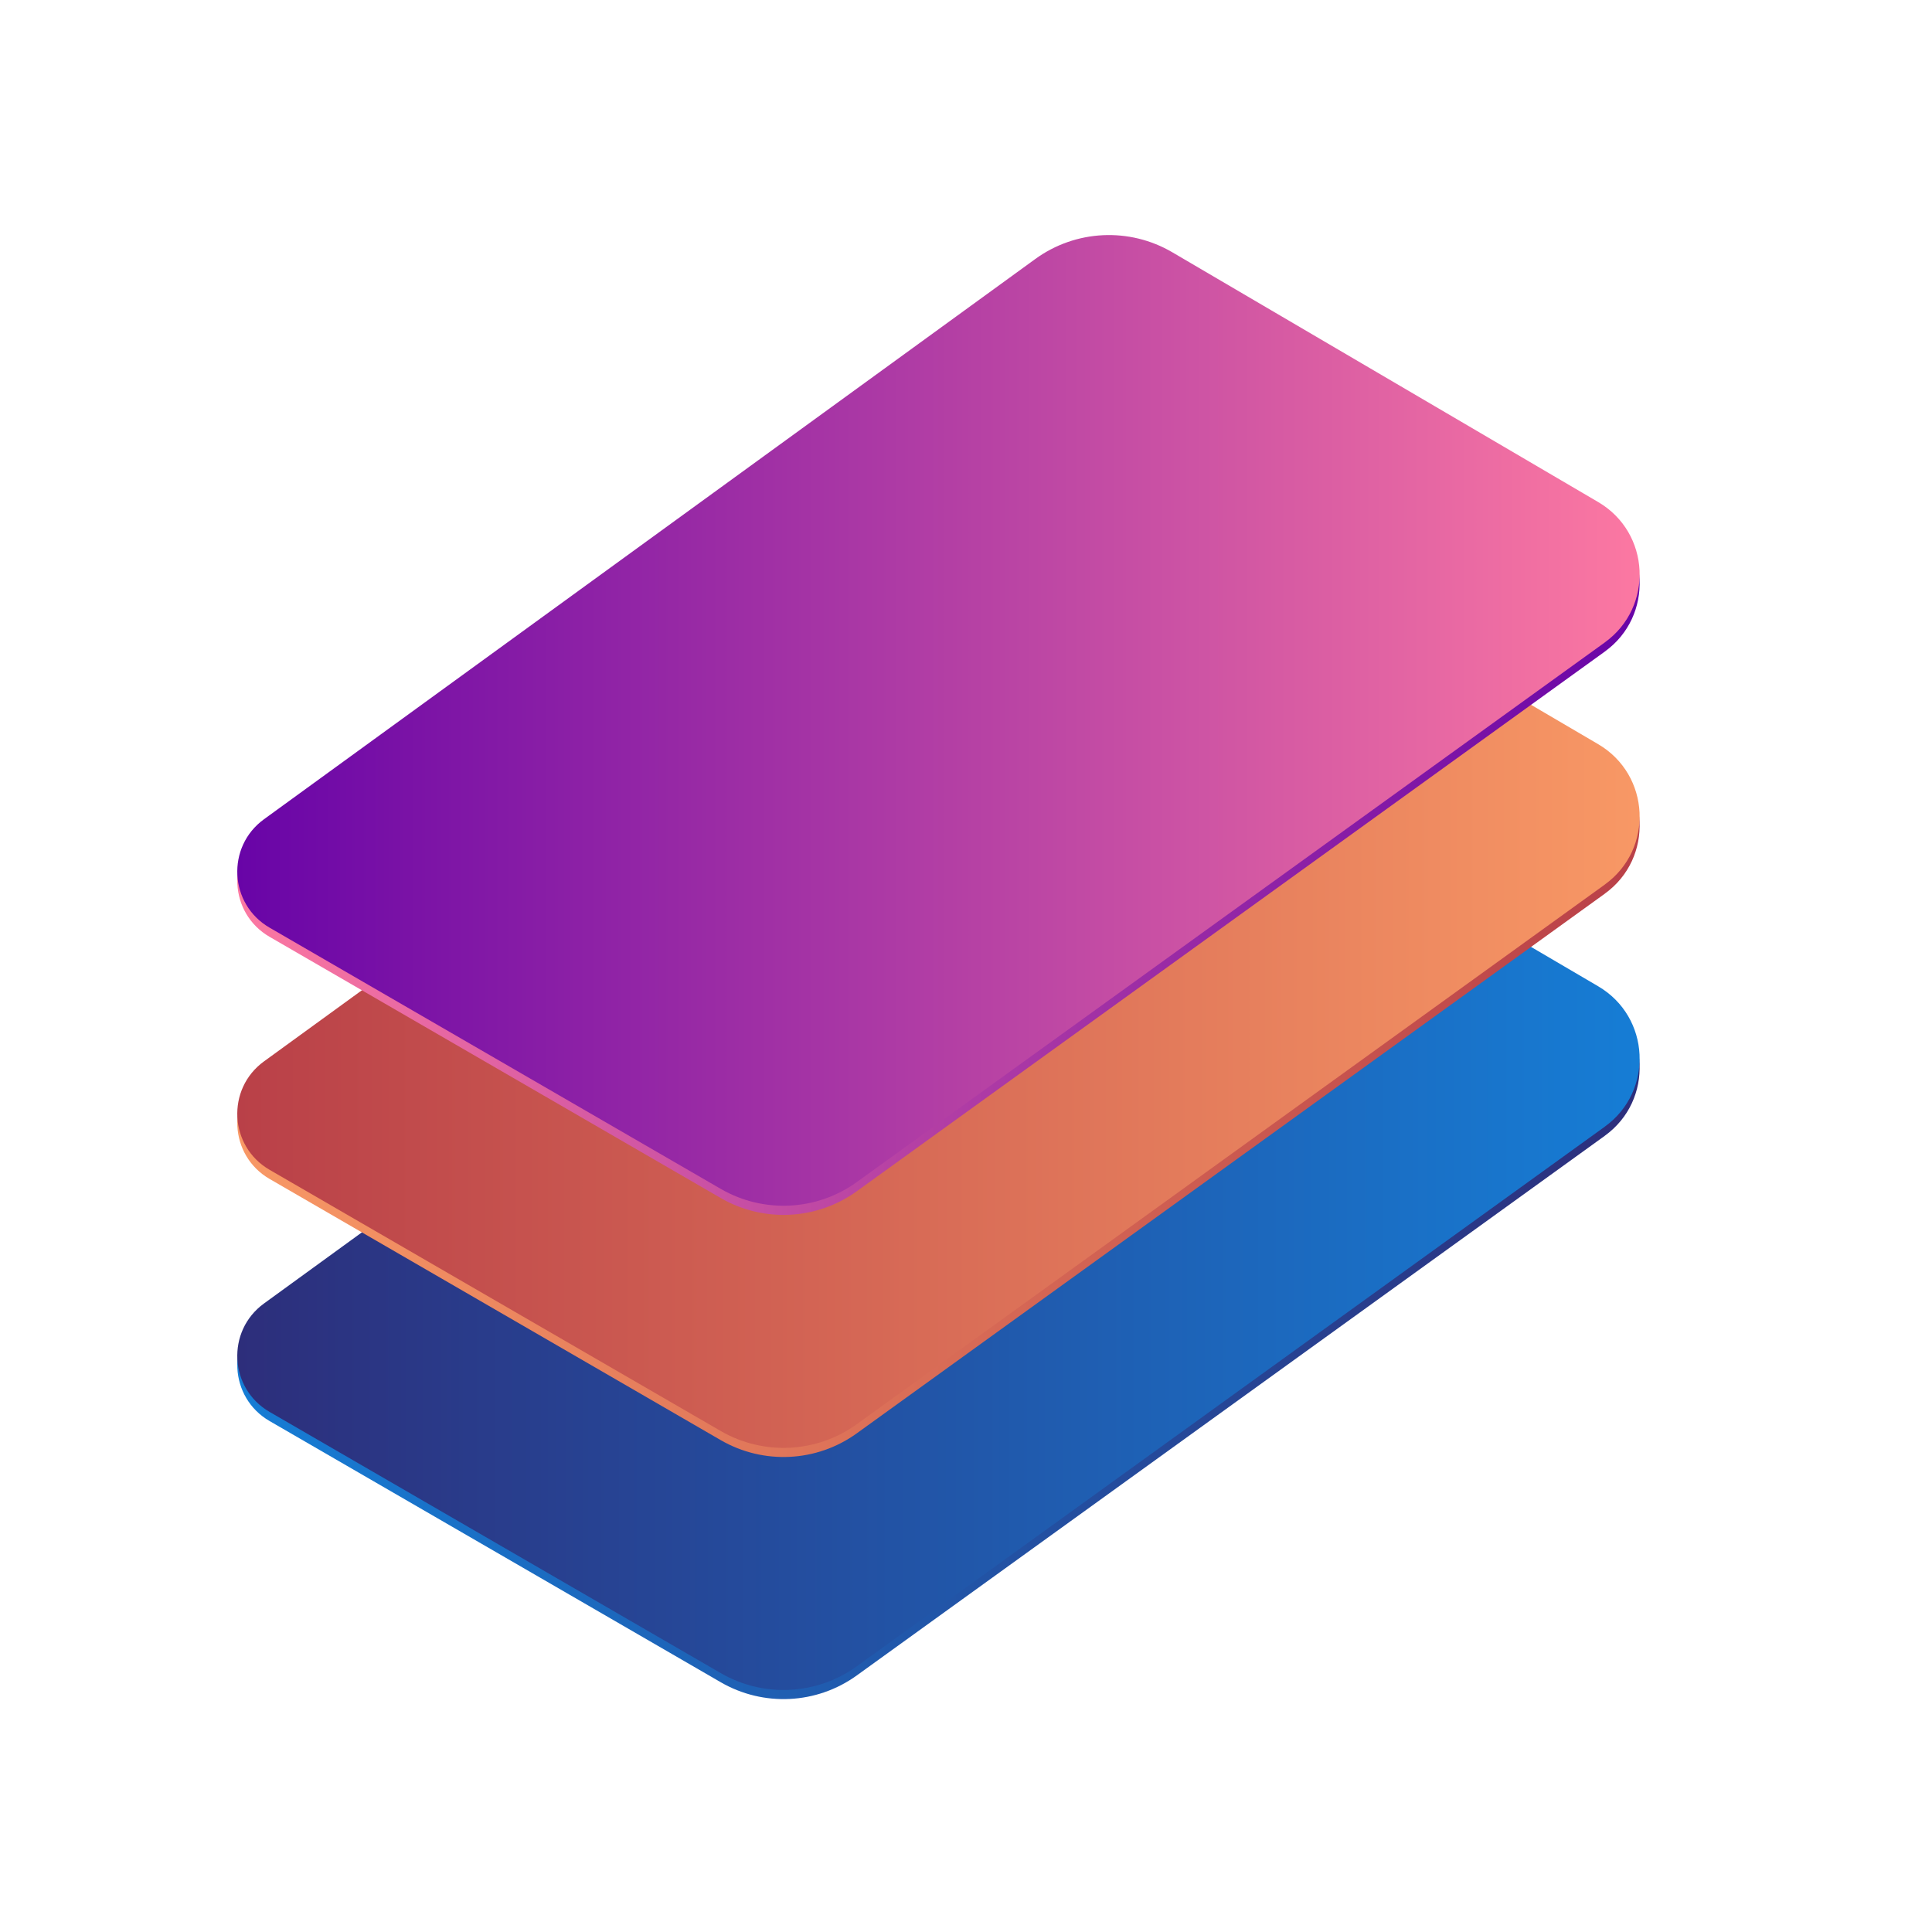
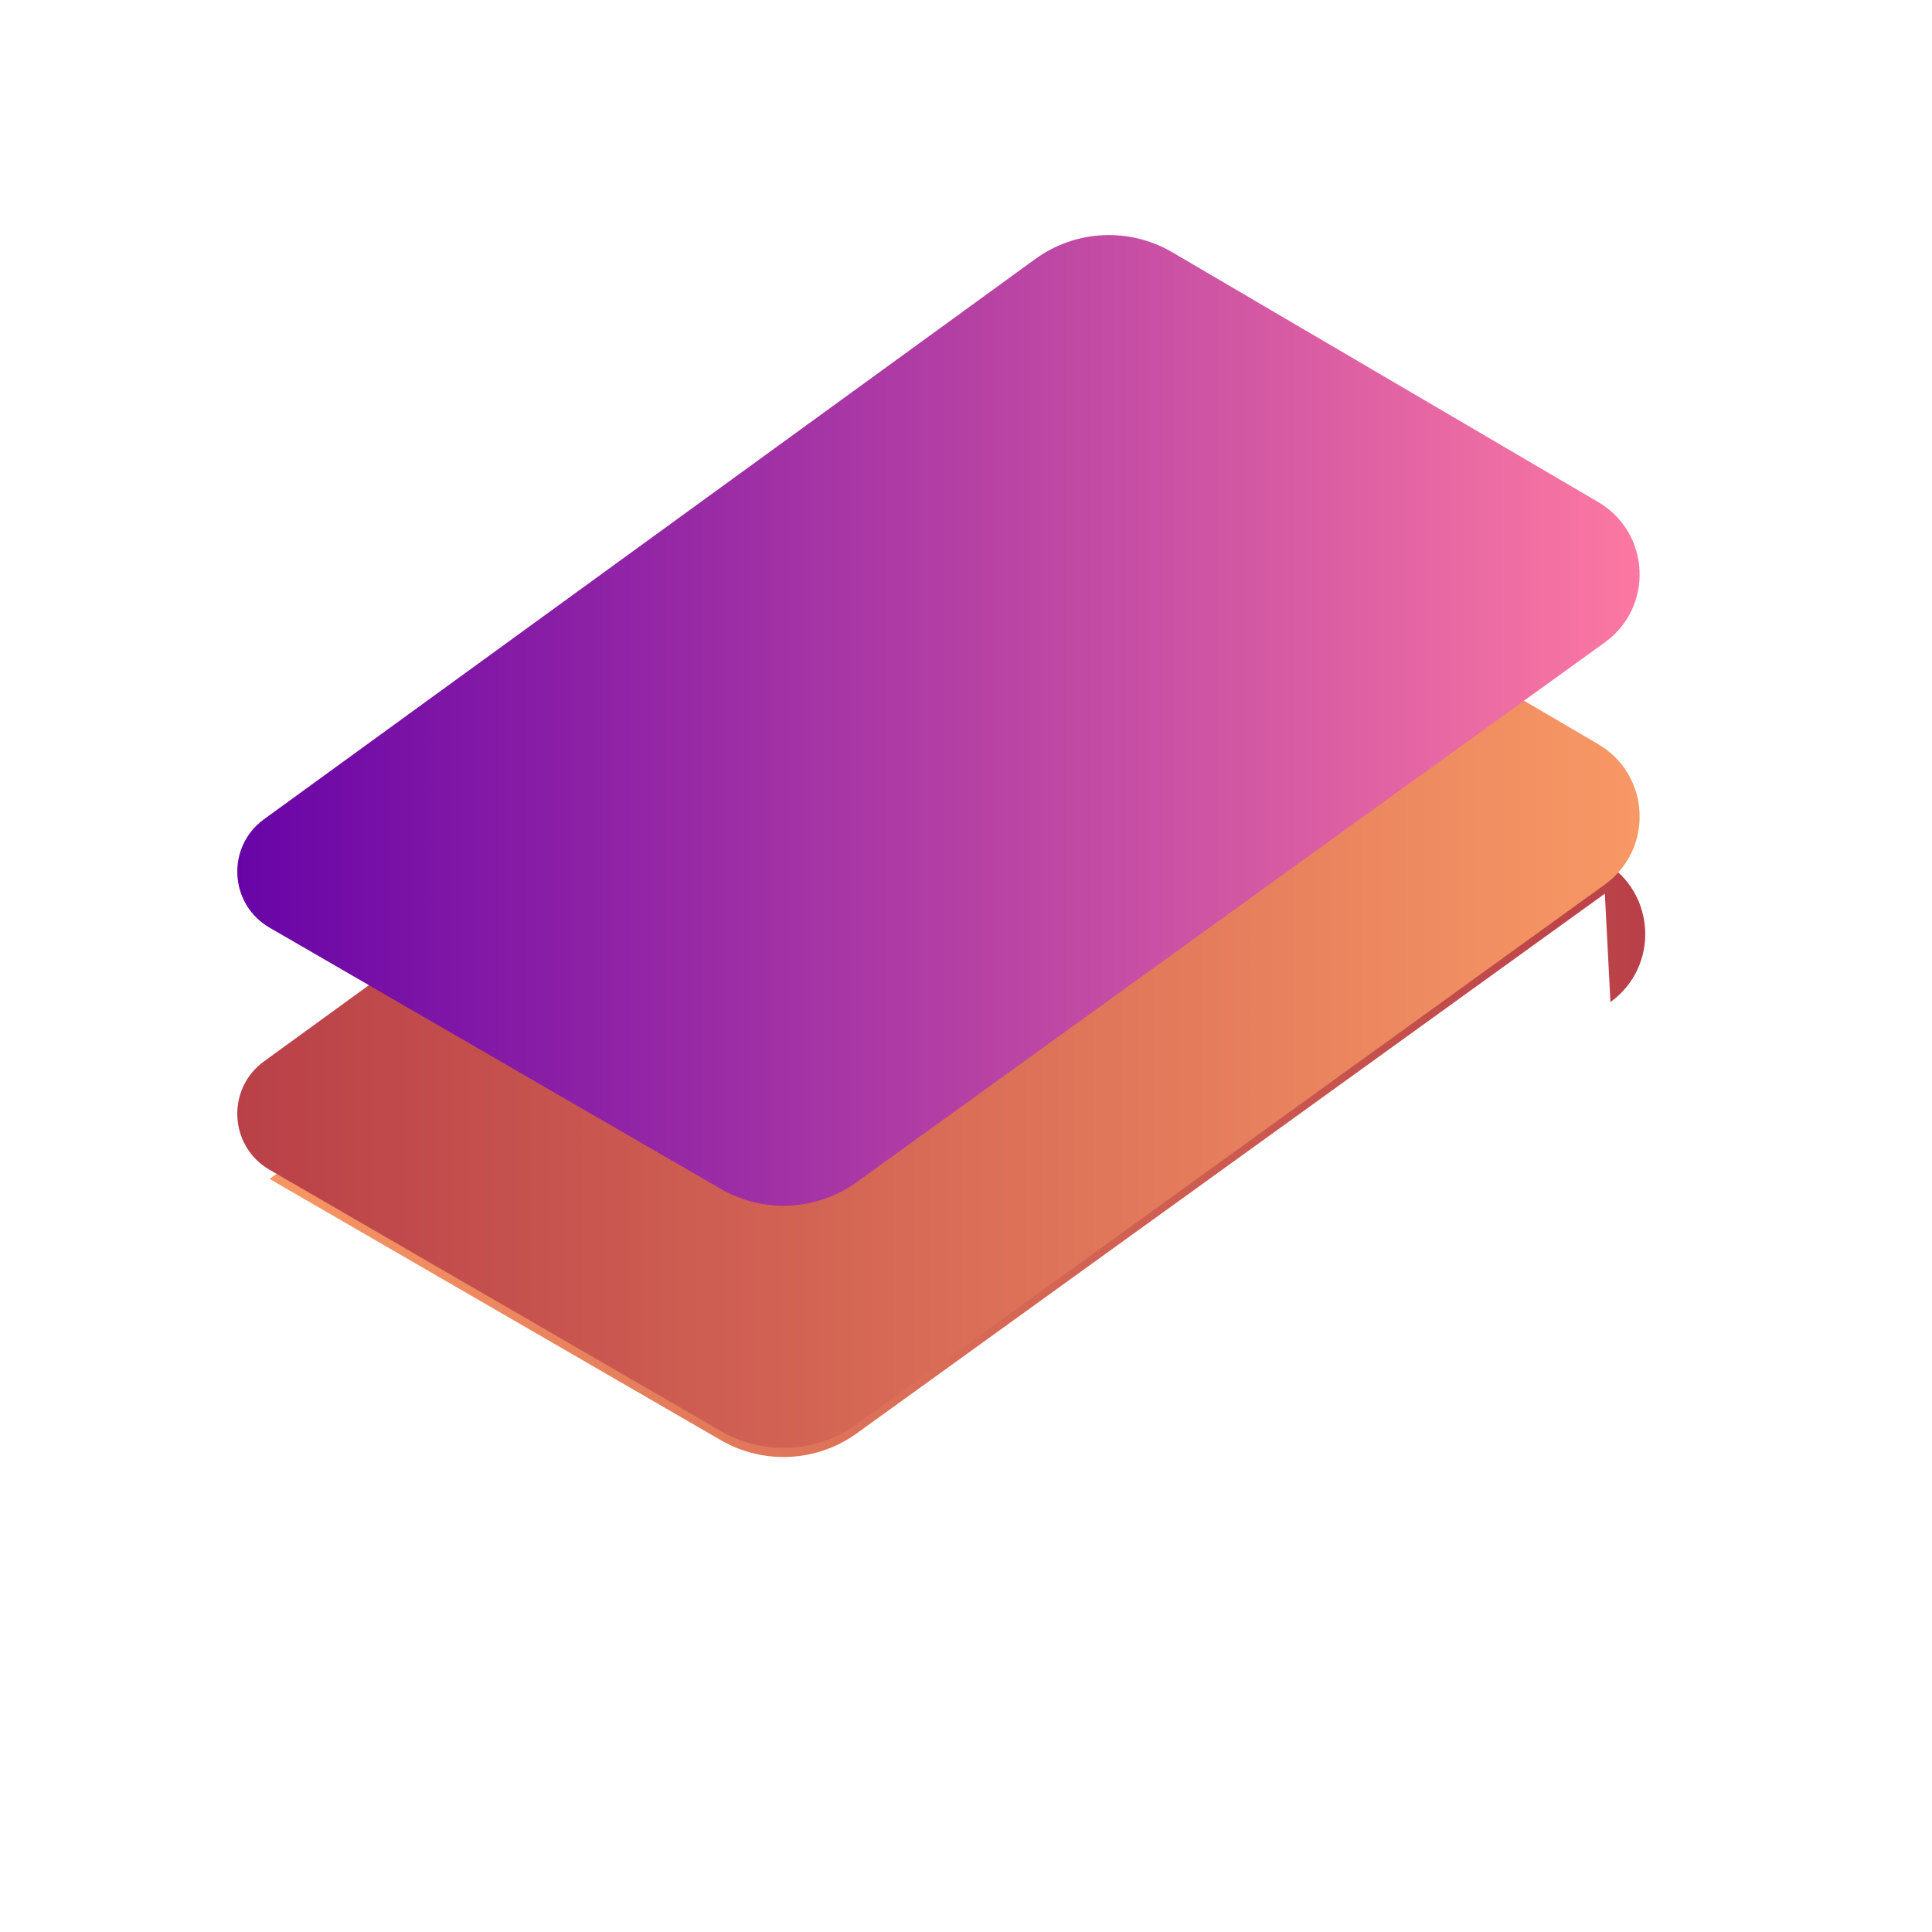
<svg xmlns="http://www.w3.org/2000/svg" id="Capa_1" data-name="Capa 1" viewBox="0 0 561 561">
  <defs>
    <style>
      .cls-1 {
        fill: url(#Degradado_sin_nombre_48);
      }

      .cls-2 {
        fill: url(#Degradado_sin_nombre_61);
      }

      .cls-3 {
        fill: url(#Degradado_sin_nombre_54);
      }

      .cls-4 {
        fill: url(#Degradado_sin_nombre_15);
      }

      .cls-5 {
        fill: url(#Degradado_sin_nombre_57);
      }

      .cls-6 {
        fill: url(#Degradado_sin_nombre_38);
      }
    </style>
    <linearGradient id="Degradado_sin_nombre_54" data-name="Degradado sin nombre 54" x1="68.9" y1="352.45" x2="476.1" y2="352.45" gradientUnits="userSpaceOnUse">
      <stop offset="0" stop-color="#167dd5" />
      <stop offset="1" stop-color="#2d2e7b" />
    </linearGradient>
    <linearGradient id="Degradado_sin_nombre_15" data-name="Degradado sin nombre 15" x1="68.9" y1="349.79" x2="476.1" y2="349.79" gradientUnits="userSpaceOnUse">
      <stop offset="0" stop-color="#2d2e7b" />
      <stop offset="1" stop-color="#167dd5" />
    </linearGradient>
    <linearGradient id="Degradado_sin_nombre_57" data-name="Degradado sin nombre 57" x1="68.9" y1="282.14" x2="476.1" y2="282.14" gradientUnits="userSpaceOnUse">
      <stop offset="0" stop-color="#f89865" />
      <stop offset="1" stop-color="#b94048" />
    </linearGradient>
    <linearGradient id="Degradado_sin_nombre_38" data-name="Degradado sin nombre 38" x1="68.9" y1="279.49" x2="476.1" y2="279.49" gradientUnits="userSpaceOnUse">
      <stop offset="0" stop-color="#b94048" />
      <stop offset="1" stop-color="#f89865" />
    </linearGradient>
    <linearGradient id="Degradado_sin_nombre_61" data-name="Degradado sin nombre 61" x1="68.9" y1="211.84" x2="476.1" y2="211.84" gradientUnits="userSpaceOnUse">
      <stop offset="0" stop-color="#fc78a2" />
      <stop offset="1" stop-color="#6804a7" />
    </linearGradient>
    <linearGradient id="Degradado_sin_nombre_48" data-name="Degradado sin nombre 48" x1="68.9" y1="209.19" x2="476.1" y2="209.19" gradientUnits="userSpaceOnUse">
      <stop offset="0" stop-color="#6804a7" />
      <stop offset="1" stop-color="#fc78a2" />
    </linearGradient>
  </defs>
-   <path class="cls-3" d="M466,329.8l-217.21,156.7c-11.62,8.39-27.09,9.16-39.5,1.98l-131.01-75.85c-11.77-6.81-12.63-23.49-1.63-31.48l223.98-162.69c11.69-8.49,27.3-9.26,39.77-1.95l123.67,72.53c15.18,8.9,16.2,30.46,1.93,40.75Z" />
-   <path class="cls-4" d="M466,327.15l-217.21,156.7c-11.62,8.39-27.09,9.16-39.5,1.98l-131.01-75.85c-11.77-6.81-12.63-23.49-1.63-31.48l223.98-162.69c11.69-8.49,27.3-9.26,39.77-1.95l123.67,72.53c15.18,8.9,16.2,30.46,1.93,40.75Z" />
-   <path class="cls-5" d="M466,259.5l-217.21,156.7c-11.62,8.39-27.09,9.16-39.5,1.98l-131.01-75.85c-11.77-6.81-12.63-23.49-1.63-31.48l223.98-162.69c11.69-8.49,27.3-9.26,39.77-1.95l123.67,72.53c15.18,8.9,16.2,30.46,1.93,40.75Z" />
+   <path class="cls-5" d="M466,259.5l-217.21,156.7c-11.62,8.39-27.09,9.16-39.5,1.98l-131.01-75.85l223.98-162.69c11.69-8.49,27.3-9.26,39.77-1.95l123.67,72.53c15.18,8.9,16.2,30.46,1.93,40.75Z" />
  <path class="cls-6" d="M466,256.85l-217.21,156.7c-11.62,8.39-27.09,9.16-39.5,1.98l-131.01-75.85c-11.77-6.81-12.63-23.49-1.63-31.48l223.98-162.69c11.69-8.49,27.3-9.26,39.77-1.95l123.67,72.53c15.18,8.9,16.2,30.46,1.93,40.75Z" />
-   <path class="cls-2" d="M466,189.2l-217.21,156.7c-11.62,8.39-27.09,9.16-39.5,1.98l-131.01-75.85c-11.77-6.81-12.63-23.49-1.63-31.48l223.98-162.69c11.69-8.49,27.3-9.26,39.77-1.95l123.67,72.53c15.18,8.9,16.2,30.46,1.93,40.75Z" />
  <path class="cls-1" d="M466,186.54l-217.21,156.7c-11.62,8.39-27.09,9.16-39.5,1.98l-131.01-75.85c-11.77-6.81-12.63-23.49-1.63-31.48l223.98-162.69c11.69-8.49,27.3-9.26,39.77-1.95l123.67,72.53c15.18,8.9,16.2,30.46,1.93,40.75Z" />
</svg>